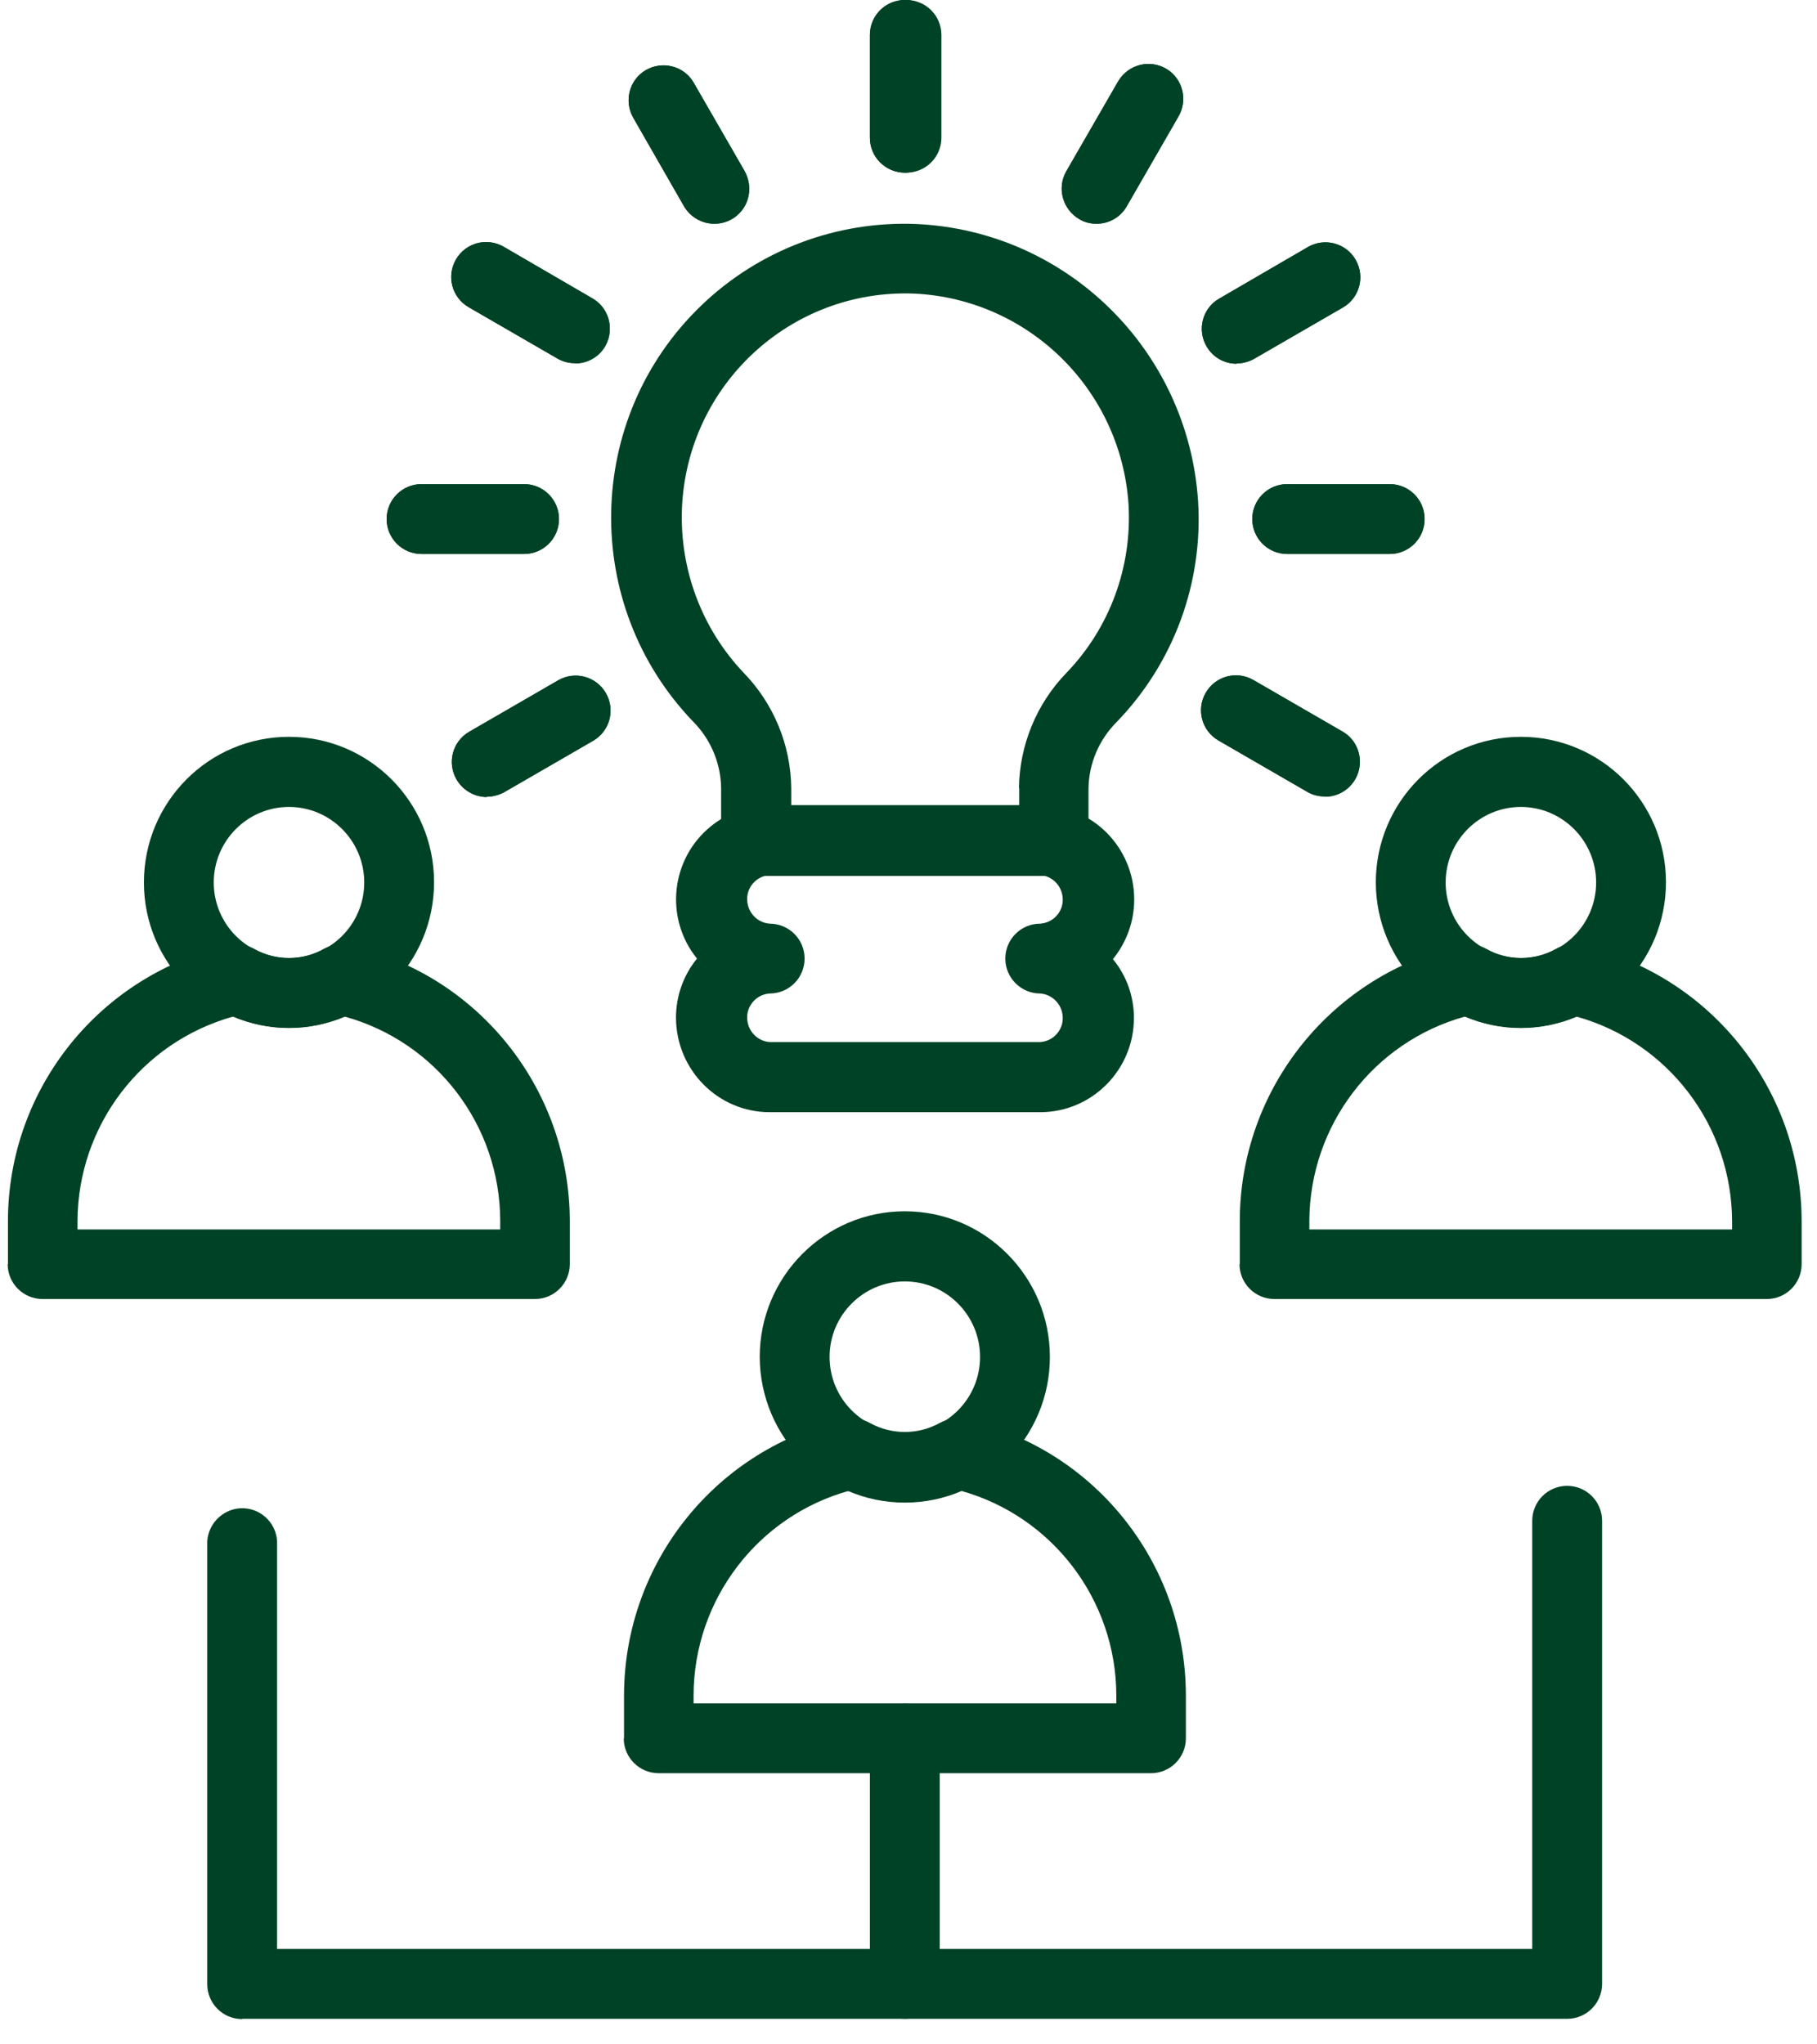
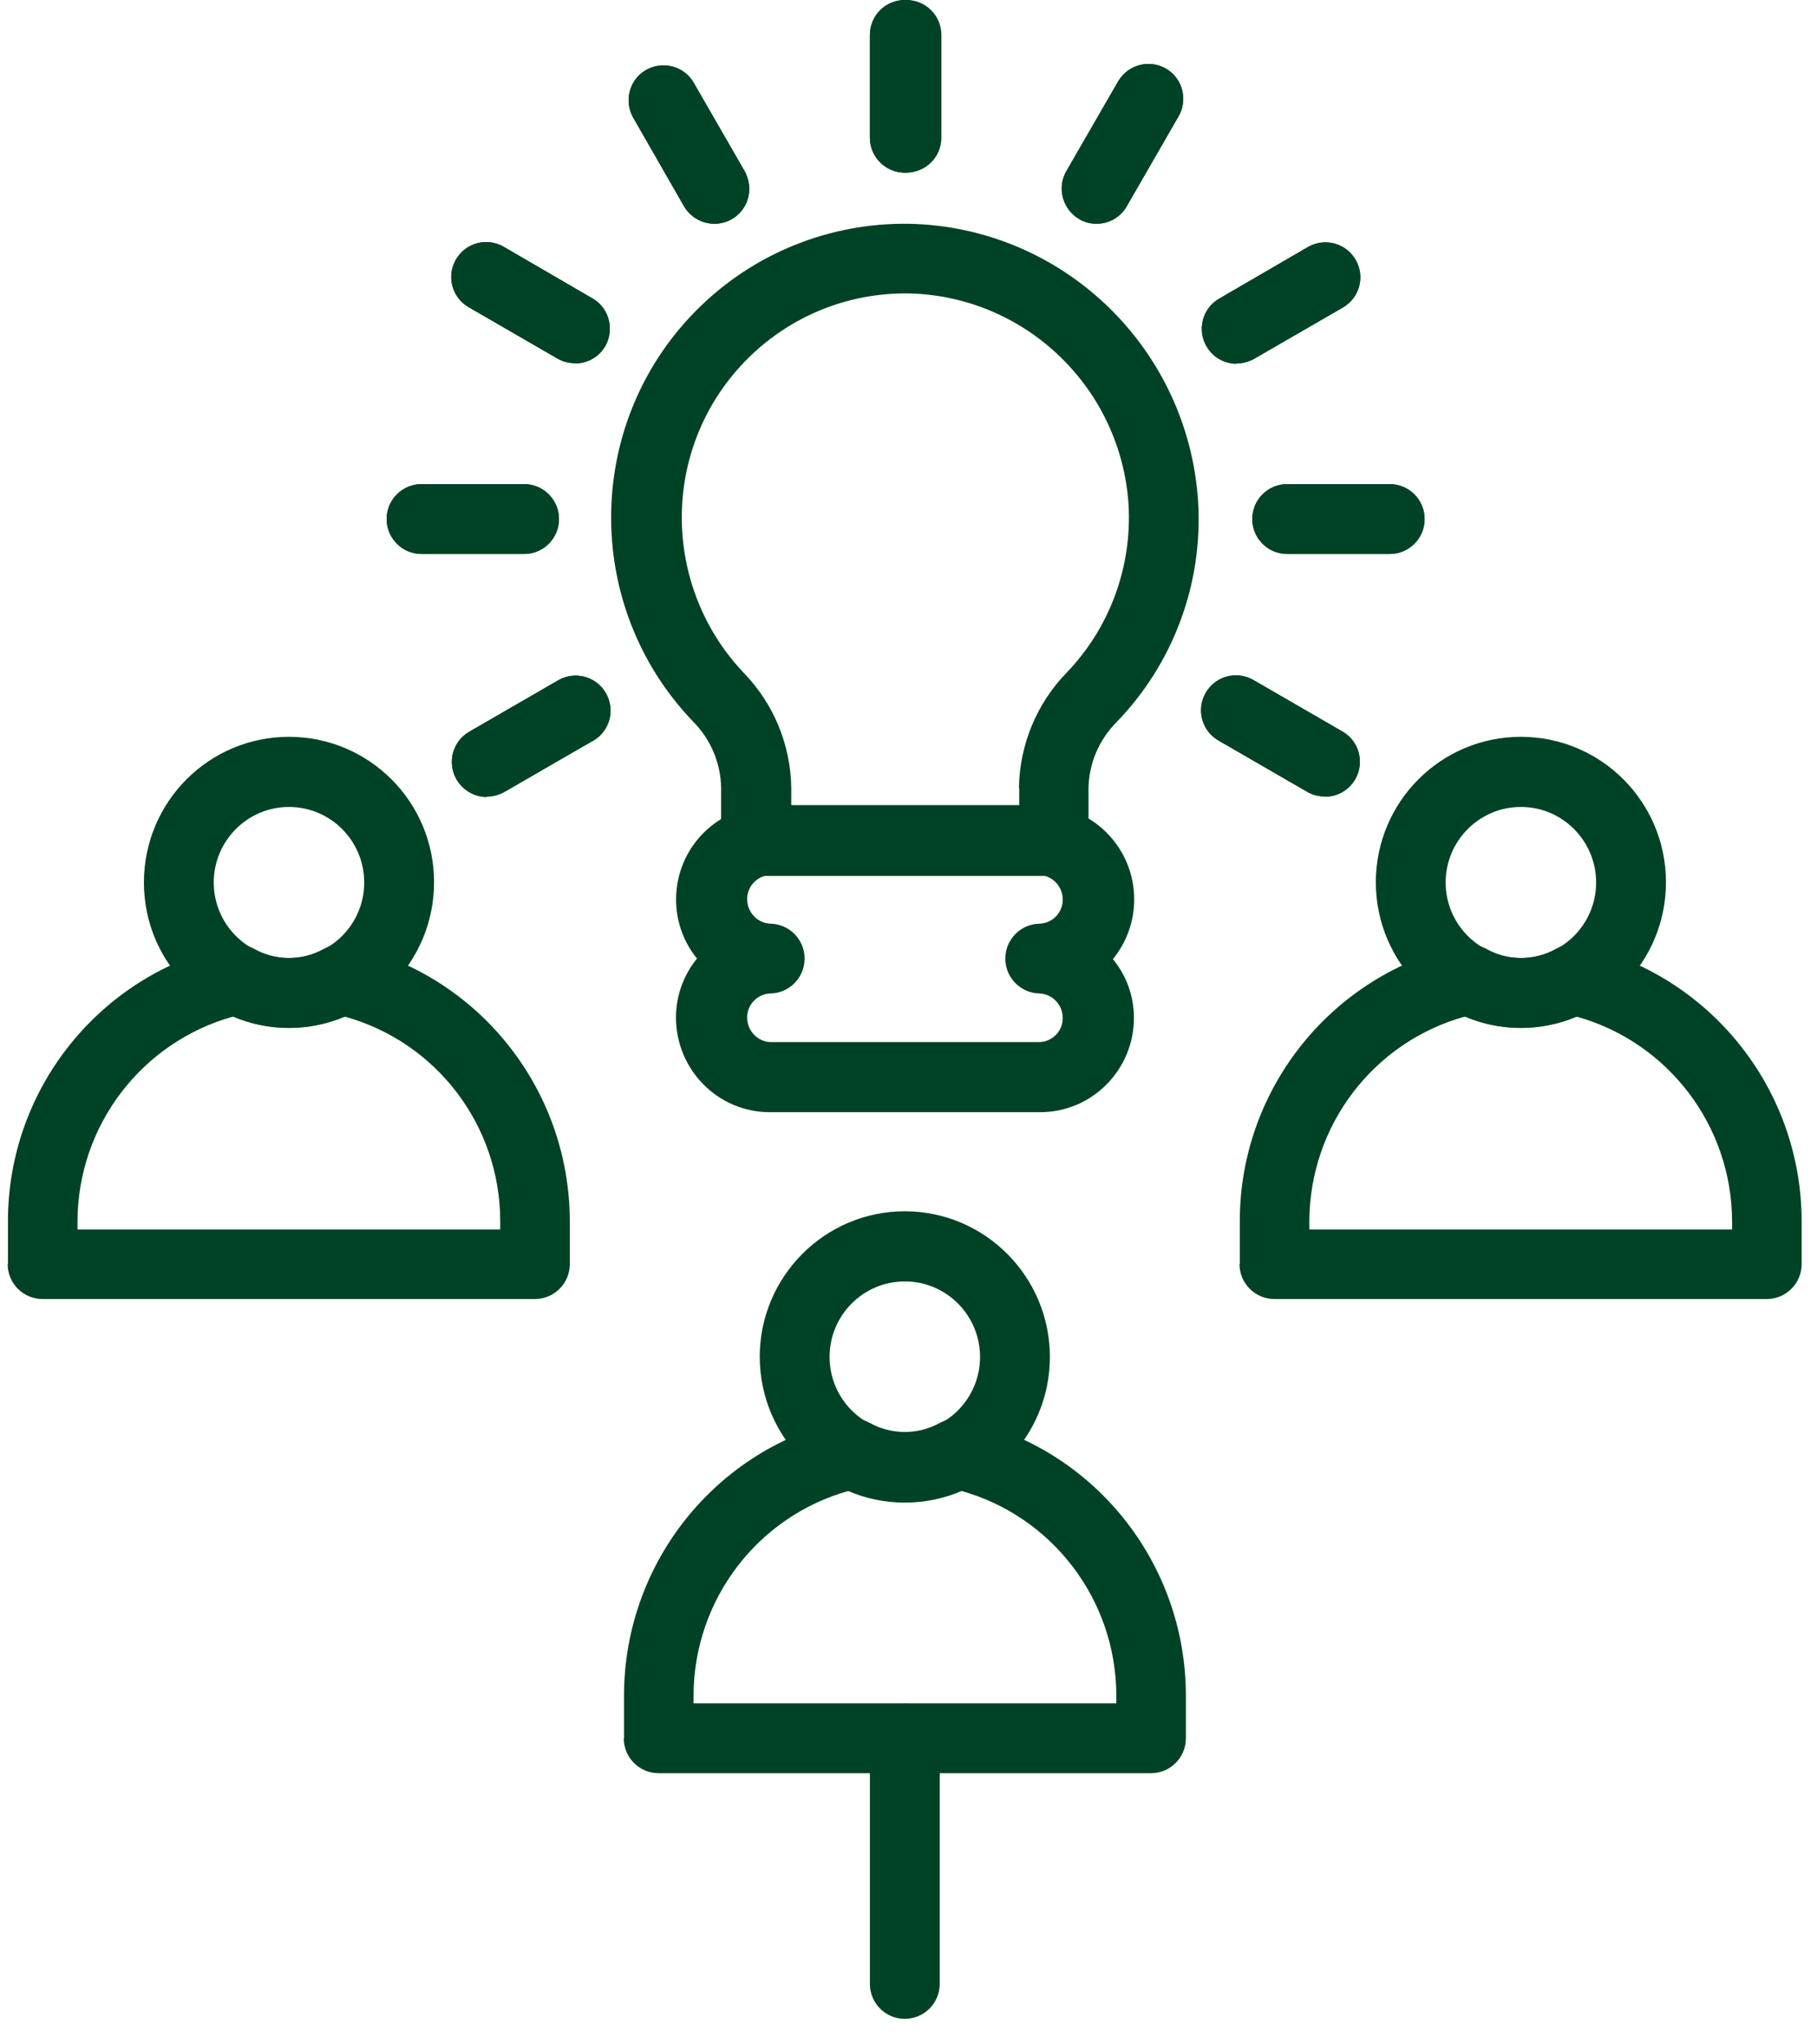
<svg xmlns="http://www.w3.org/2000/svg" width="64" height="72" viewBox="0 0 64 72" fill="none">
  <path d="M25.4 29.6V27.76C25.39 26.88 25.03 26.03 24.41 25.41C20.46 21.29 20.58 14.73 24.69 10.77C26.72 8.81 29.47 7.77 32.29 7.89C37.59 8.14 41.85 12.34 42.2 17.65C42.38 20.53 41.34 23.35 39.34 25.42C38.71 26.05 38.35 26.89 38.34 27.78V29.62C38.34 30.3 37.79 30.85 37.11 30.85H26.62C25.94 30.85 25.39 30.3 25.39 29.62C25.39 29.62 25.39 29.61 25.39 29.6H25.4ZM35.89 27.76C35.91 26.24 36.51 24.78 37.57 23.69C39.09 22.11 39.88 19.96 39.75 17.76C39.48 13.72 36.23 10.53 32.2 10.34C27.85 10.17 24.19 13.56 24.02 17.92C23.94 20.06 24.72 22.14 26.19 23.69C27.25 24.78 27.85 26.23 27.87 27.75V28.36H35.9V27.75L35.89 27.76Z" fill="#004225" />
  <path d="M23.81 35.84C23.81 35.08 24.07 34.35 24.55 33.76C23.4 32.34 23.62 30.25 25.04 29.1C25.63 28.62 26.37 28.36 27.12 28.36H36.65C38.48 28.36 39.95 29.85 39.95 31.68C39.95 32.45 39.68 33.19 39.2 33.78C39.68 34.36 39.94 35.09 39.94 35.85C39.94 37.68 38.46 39.17 36.64 39.17H27.11C25.29 39.17 23.82 37.68 23.81 35.85V35.84ZM35.41 33.76C35.41 33.08 35.96 32.53 36.64 32.53C37.11 32.5 37.47 32.09 37.43 31.62C37.4 31.19 37.06 30.85 36.64 30.82H27.11C26.64 30.85 26.28 31.26 26.32 31.73C26.35 32.16 26.69 32.5 27.11 32.53C27.79 32.53 28.34 33.08 28.34 33.76C28.34 34.44 27.79 34.99 27.11 34.99C26.64 35.02 26.28 35.43 26.32 35.9C26.35 36.33 26.69 36.67 27.11 36.7H36.64C37.11 36.67 37.47 36.26 37.43 35.79C37.4 35.36 37.06 35.02 36.64 34.99C35.97 34.99 35.42 34.45 35.41 33.78V33.76Z" fill="#004225" />
  <path d="M26.76 47.79C26.76 44.96 29.05 42.66 31.87 42.66C34.69 42.66 36.98 44.96 36.98 47.79C36.98 50.62 34.69 52.92 31.87 52.92C29.05 52.92 26.77 50.62 26.76 47.79ZM29.22 47.79C29.22 49.26 30.41 50.45 31.87 50.45C33.33 50.45 34.52 49.26 34.52 47.79C34.52 46.32 33.33 45.13 31.87 45.13C30.41 45.13 29.22 46.32 29.22 47.79Z" fill="#004225" />
  <path d="M21.98 61.22V59.7C21.99 55.02 25.25 50.98 29.8 49.99C30.08 49.93 30.38 49.97 30.63 50.11C31.4 50.54 32.34 50.54 33.11 50.11C33.37 49.97 33.66 49.93 33.95 49.99C38.51 50.98 41.76 55.02 41.77 59.7V61.22C41.77 61.9 41.22 62.45 40.54 62.45H23.2C22.52 62.45 21.97 61.9 21.97 61.22H21.98ZM39.32 59.7C39.31 56.34 37.06 53.39 33.83 52.5C32.58 53.04 31.17 53.04 29.92 52.5C26.69 53.39 24.44 56.34 24.43 59.7V59.99H39.32V59.7Z" fill="#004225" />
  <path d="M5.069 31.08C5.069 28.25 7.349 25.95 10.179 25.95C12.999 25.95 15.289 28.24 15.289 31.07C15.289 33.9 13.009 36.2 10.179 36.2C7.359 36.2 5.069 33.91 5.069 31.08ZM7.529 31.08C7.529 32.55 8.719 33.74 10.179 33.74C11.639 33.74 12.829 32.55 12.829 31.08C12.829 29.61 11.639 28.42 10.179 28.42C8.719 28.42 7.529 29.61 7.529 31.08Z" fill="#004225" />
  <path d="M0.28 44.52V43.01C0.28 38.33 3.54 34.29 8.1 33.29C8.38 33.23 8.68 33.27 8.94 33.41C9.71 33.85 10.649 33.85 11.419 33.41C11.68 33.27 11.97 33.23 12.249 33.29C16.809 34.28 20.059 38.32 20.07 43V44.52C20.07 45.2 19.52 45.75 18.84 45.75H1.5C0.82 45.75 0.27 45.2 0.27 44.52H0.28ZM17.619 43.01C17.619 39.64 15.37 36.69 12.13 35.8C10.88 36.34 9.47 36.34 8.22 35.8C4.98 36.7 2.74 39.65 2.73 43.01V43.3H17.619V43.01Z" fill="#004225" />
  <path d="M48.46 31.08C48.46 28.25 50.74 25.95 53.57 25.95C56.39 25.95 58.68 28.24 58.68 31.07C58.68 33.9 56.4 36.2 53.57 36.2C50.75 36.2 48.47 33.91 48.46 31.08ZM50.92 31.08C50.92 32.55 52.11 33.74 53.57 33.74C55.03 33.74 56.22 32.55 56.22 31.08C56.22 29.61 55.03 28.42 53.57 28.42C52.11 28.42 50.92 29.61 50.92 31.08Z" fill="#004225" />
  <path d="M43.669 44.52V43.01C43.669 38.33 46.939 34.28 51.499 33.29C51.779 33.23 52.079 33.27 52.339 33.41C53.109 33.85 54.049 33.85 54.819 33.41C55.079 33.27 55.369 33.23 55.649 33.29C60.199 34.29 63.449 38.33 63.459 43V44.52C63.459 45.2 62.909 45.75 62.229 45.75H44.889C44.209 45.75 43.659 45.2 43.659 44.52H43.669ZM61.009 43.01C60.999 39.65 58.759 36.7 55.519 35.8C54.269 36.34 52.859 36.34 51.609 35.8C48.379 36.69 46.129 39.64 46.119 43.01V43.3H61.009V43.01Z" fill="#004225" />
  <path d="M31.87 71.1C32.55 71.1 33.1 70.55 33.1 69.87V61.23C33.1 60.55 32.55 60 31.87 60C31.19 60 30.64 60.55 30.64 61.23V69.87C30.64 70.55 31.19 71.1 31.86 71.1H31.87Z" fill="#004225" />
-   <path d="M8.54 71.1H55.2C55.88 71.1 56.43 70.55 56.43 69.87V53.56C56.43 52.88 55.88 52.33 55.2 52.33C54.52 52.33 53.97 52.88 53.97 53.56V68.64H9.76V54.28C9.72 53.6 9.14 53.08 8.46 53.12C7.84 53.16 7.34 53.66 7.3 54.28V69.88C7.3 70.56 7.85 71.11 8.53 71.11L8.54 71.1Z" fill="#004225" />
  <path d="M31.87 6.08C32.55 6.08 33.1 5.53 33.1 4.85V1.23C33.1 0.55 32.55 0 31.87 0C31.19 0 30.64 0.55 30.64 1.23V4.85C30.64 5.53 31.19 6.08 31.87 6.08Z" fill="#004225" />
  <path d="M31.87 6.08C32.55 6.08 33.1 5.53 33.1 4.85V1.23C33.1 0.55 32.55 0 31.87 0C31.19 0 30.64 0.55 30.64 1.23V4.85C30.64 5.53 31.19 6.08 31.87 6.08Z" fill="#004225" />
  <path d="M25.17 7.88C25.85 7.88 26.4 7.32 26.39 6.64C26.39 6.43 26.33 6.22 26.23 6.03L24.42 2.89C24.07 2.31 23.31 2.13 22.73 2.48C22.17 2.82 21.98 3.54 22.29 4.12L24.09 7.26C24.31 7.64 24.72 7.88 25.16 7.88H25.17Z" fill="#004225" />
  <path d="M25.17 7.88C25.85 7.88 26.4 7.32 26.39 6.64C26.39 6.43 26.33 6.22 26.23 6.03L24.42 2.89C24.07 2.31 23.31 2.13 22.73 2.48C22.17 2.82 21.98 3.54 22.29 4.12L24.09 7.26C24.31 7.64 24.72 7.88 25.16 7.88H25.17Z" fill="#004225" />
  <path d="M20.259 12.8C20.939 12.8 21.489 12.25 21.479 11.57C21.479 11.13 21.249 10.73 20.869 10.51L17.739 8.69C17.149 8.35 16.399 8.55 16.059 9.14C15.719 9.73 15.919 10.48 16.509 10.82L19.639 12.63C19.829 12.74 20.039 12.79 20.249 12.79L20.259 12.8Z" fill="#004225" />
  <path d="M20.259 12.8C20.939 12.8 21.489 12.25 21.479 11.57C21.479 11.13 21.249 10.73 20.869 10.51L17.739 8.69C17.149 8.35 16.399 8.55 16.059 9.14C15.719 9.73 15.919 10.48 16.509 10.82L19.639 12.63C19.829 12.74 20.039 12.79 20.249 12.79L20.259 12.8Z" fill="#004225" />
  <path d="M14.849 19.51H18.459C19.139 19.51 19.689 18.96 19.689 18.28C19.689 17.6 19.139 17.05 18.459 17.05H14.849C14.169 17.05 13.619 17.6 13.619 18.28C13.619 18.96 14.169 19.51 14.849 19.51Z" fill="#004225" />
  <path d="M14.849 19.51H18.459C19.139 19.51 19.689 18.96 19.689 18.28C19.689 17.6 19.139 17.05 18.459 17.05H14.849C14.169 17.05 13.619 17.6 13.619 18.28C13.619 18.96 14.169 19.51 14.849 19.51Z" fill="#004225" />
-   <path d="M17.14 28.06C17.36 28.06 17.57 28 17.76 27.9L20.89 26.09C21.48 25.75 21.68 25 21.34 24.41C21 23.82 20.25 23.62 19.66 23.96L16.53 25.77C15.94 26.11 15.74 26.86 16.08 27.45C16.3 27.83 16.71 28.07 17.15 28.07L17.14 28.06Z" fill="#004225" />
+   <path d="M17.14 28.06L20.89 26.09C21.48 25.75 21.68 25 21.34 24.41C21 23.82 20.25 23.62 19.66 23.96L16.53 25.77C15.94 26.11 15.74 26.86 16.08 27.45C16.3 27.83 16.71 28.07 17.15 28.07L17.14 28.06Z" fill="#004225" />
  <path d="M17.14 28.06C17.36 28.06 17.57 28 17.76 27.9L20.89 26.09C21.48 25.75 21.68 25 21.34 24.41C21 23.82 20.25 23.62 19.66 23.96L16.53 25.77C15.94 26.11 15.74 26.86 16.08 27.45C16.3 27.83 16.71 28.07 17.15 28.07L17.14 28.06Z" fill="#004225" />
  <path d="M31.929 6.08C32.609 6.08 33.159 5.53 33.159 4.85V1.23C33.159 0.55 32.609 0 31.929 0C31.249 0 30.699 0.55 30.699 1.23V4.85C30.699 5.53 31.249 6.08 31.929 6.08Z" fill="#004225" />
  <path d="M38.63 7.88C39.069 7.88 39.48 7.64 39.69 7.26L41.499 4.12C41.849 3.54 41.669 2.78 41.09 2.43C40.51 2.08 39.76 2.26 39.4 2.84C39.389 2.86 39.38 2.87 39.37 2.89L37.559 6.03C37.219 6.62 37.429 7.38 38.02 7.72C38.2 7.83 38.41 7.88 38.62 7.88H38.63Z" fill="#004225" />
  <path d="M38.63 7.88C39.069 7.88 39.48 7.64 39.69 7.26L41.499 4.12C41.849 3.54 41.669 2.78 41.09 2.43C40.51 2.08 39.76 2.26 39.4 2.84C39.389 2.86 39.38 2.87 39.37 2.89L37.559 6.03C37.219 6.62 37.429 7.38 38.02 7.72C38.2 7.83 38.41 7.88 38.62 7.88H38.63Z" fill="#004225" />
  <path d="M43.559 12.8C43.769 12.8 43.989 12.74 44.169 12.64L47.299 10.83C47.889 10.49 48.089 9.74 47.749 9.15C47.409 8.56 46.659 8.36 46.069 8.7L42.939 10.52C42.349 10.86 42.159 11.62 42.499 12.2C42.719 12.58 43.119 12.81 43.559 12.81V12.8Z" fill="#004225" />
  <path d="M43.559 12.8C43.769 12.8 43.989 12.74 44.169 12.64L47.299 10.83C47.889 10.49 48.089 9.74 47.749 9.15C47.409 8.56 46.659 8.36 46.069 8.7L42.939 10.52C42.349 10.86 42.159 11.62 42.499 12.2C42.719 12.58 43.119 12.81 43.559 12.81V12.8Z" fill="#004225" />
  <path d="M45.339 19.51H48.949C49.629 19.51 50.179 18.96 50.179 18.28C50.179 17.6 49.629 17.05 48.949 17.05H45.339C44.659 17.05 44.109 17.6 44.109 18.28C44.109 18.96 44.659 19.51 45.339 19.51Z" fill="#004225" />
  <path d="M45.339 19.51H48.949C49.629 19.51 50.179 18.96 50.179 18.28C50.179 17.6 49.629 17.05 48.949 17.05H45.339C44.659 17.05 44.109 17.6 44.109 18.28C44.109 18.96 44.659 19.51 45.339 19.51Z" fill="#004225" />
  <path d="M46.669 28.06C47.349 28.06 47.899 27.51 47.899 26.83C47.899 26.39 47.669 25.98 47.279 25.76L44.149 23.95C43.559 23.61 42.809 23.81 42.469 24.4C42.129 24.99 42.329 25.74 42.919 26.08L46.049 27.89C46.239 28 46.449 28.05 46.659 28.05L46.669 28.06Z" fill="#004225" />
  <path d="M46.669 28.06C47.349 28.06 47.899 27.51 47.899 26.83C47.899 26.39 47.669 25.98 47.279 25.76L44.149 23.95C43.559 23.61 42.809 23.81 42.469 24.4C42.129 24.99 42.329 25.74 42.919 26.08L46.049 27.89C46.239 28 46.449 28.05 46.659 28.05L46.669 28.06Z" fill="#004225" />
</svg>